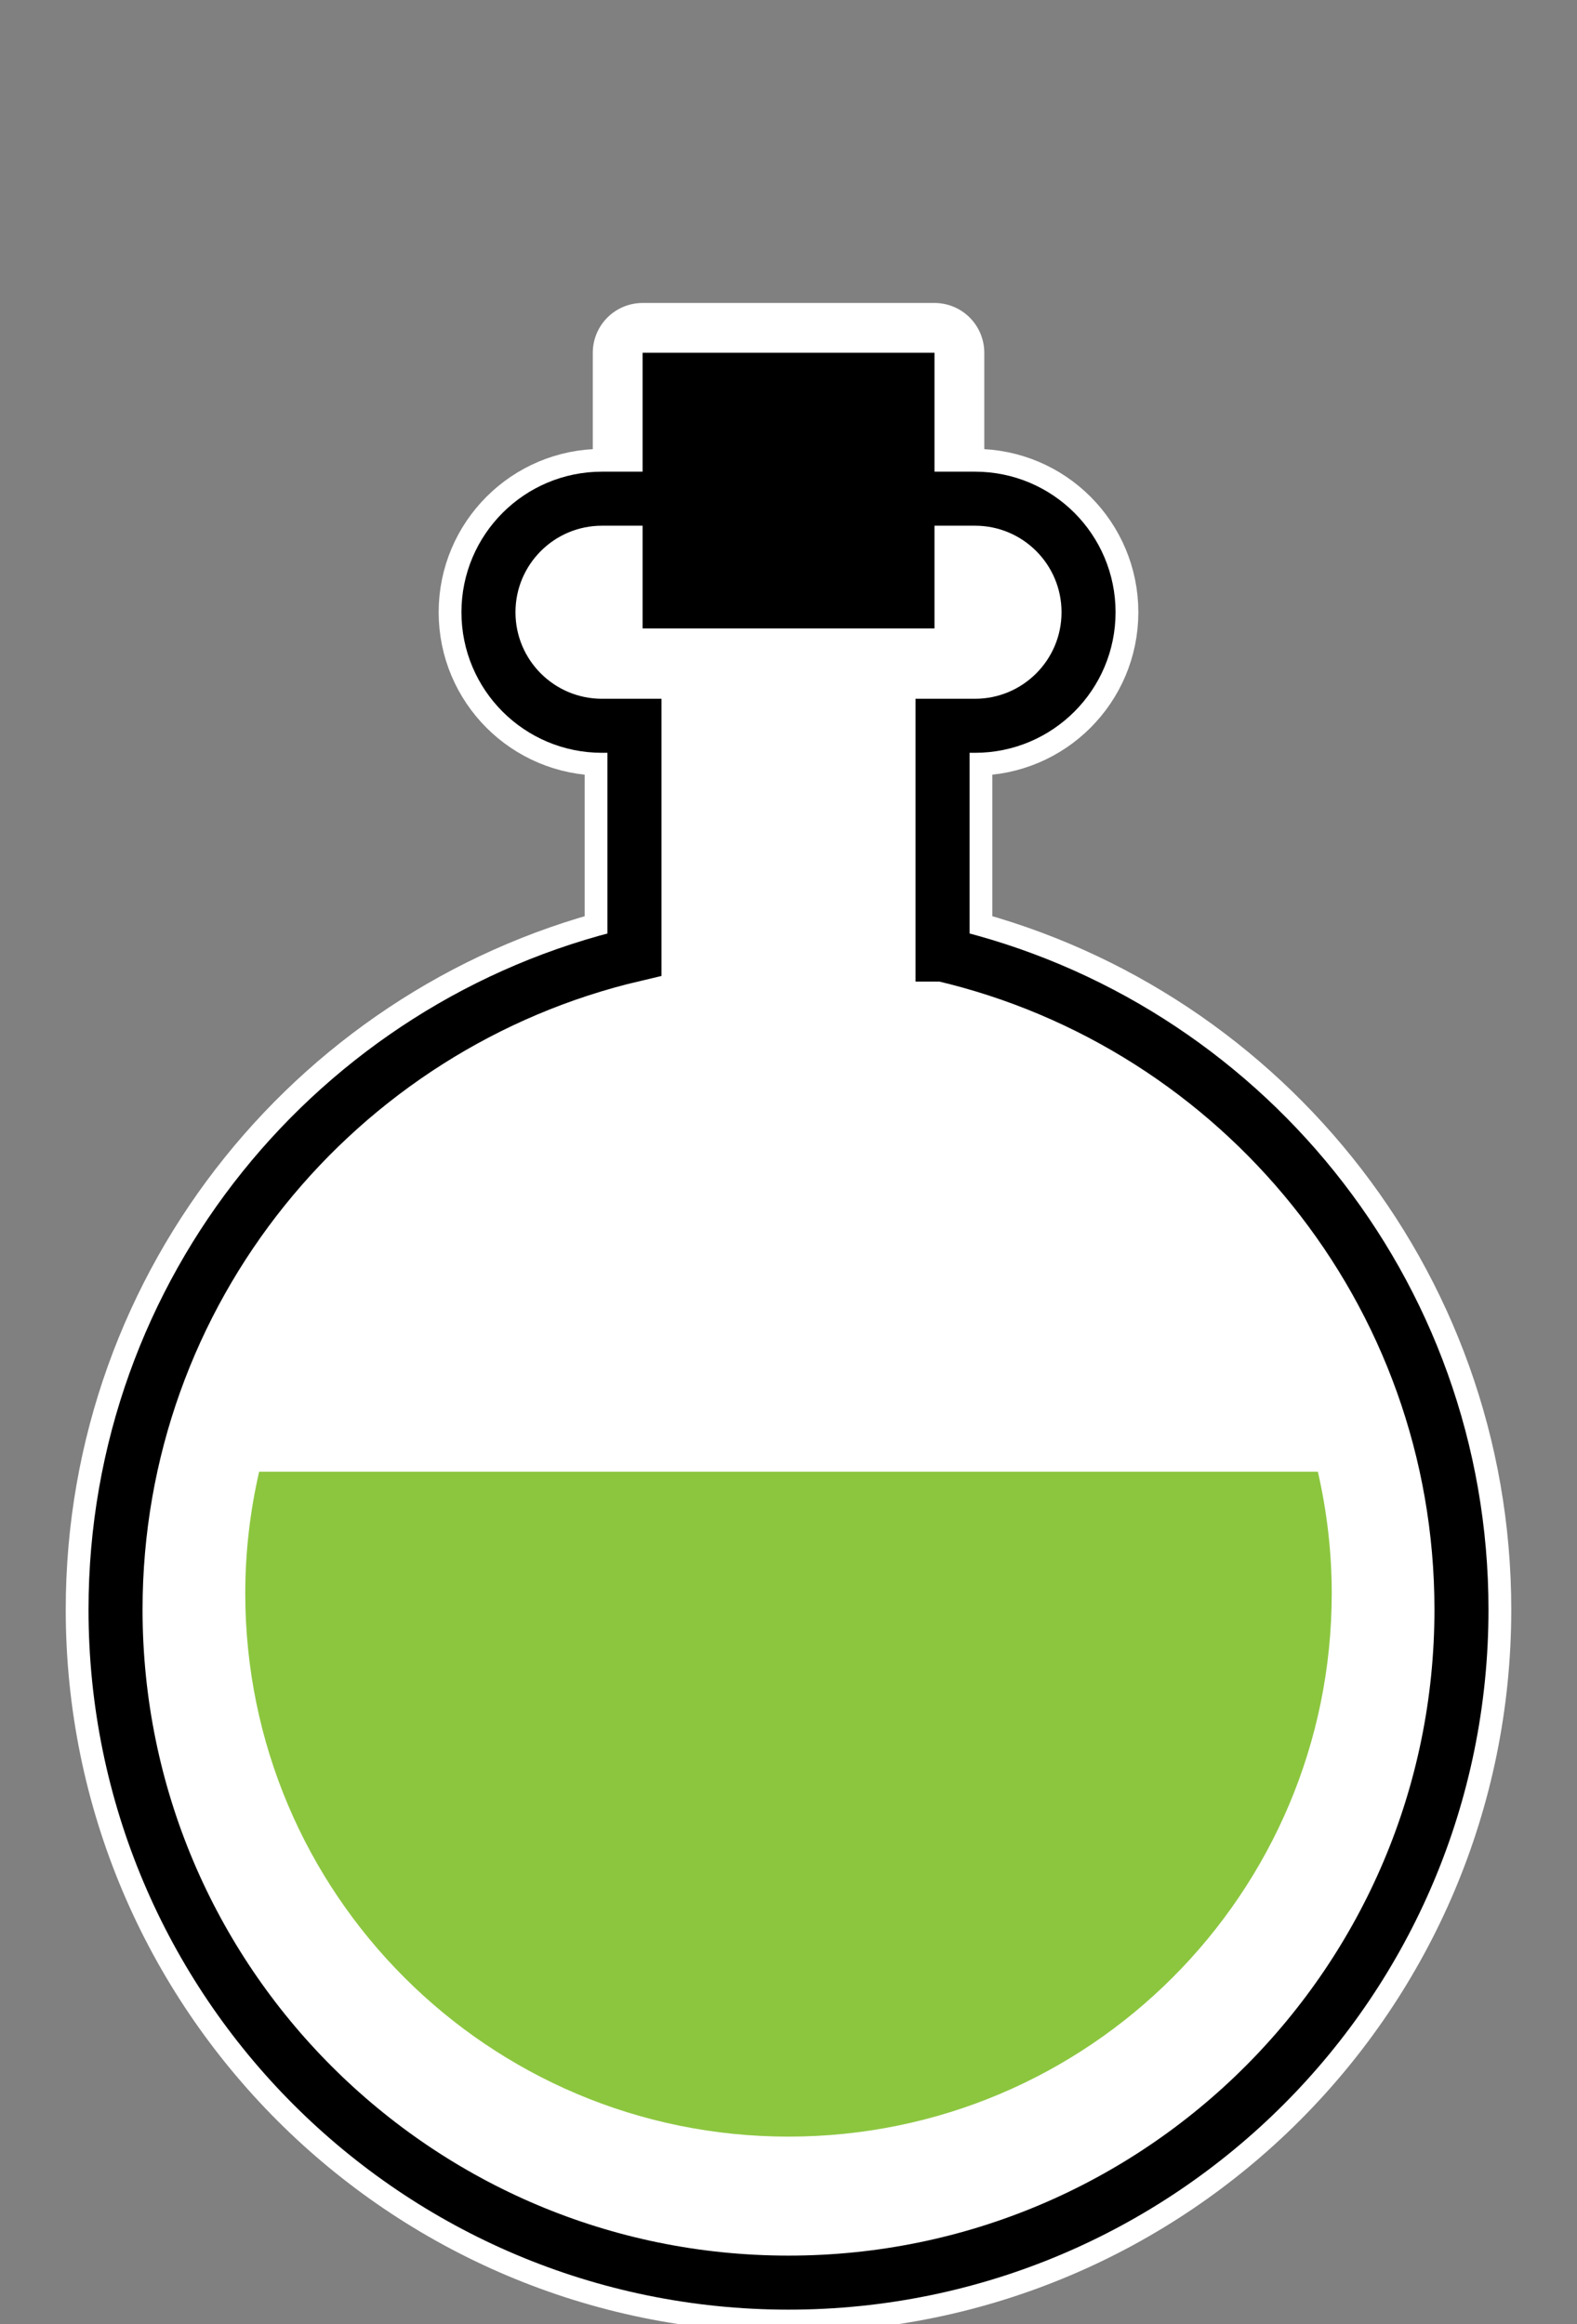
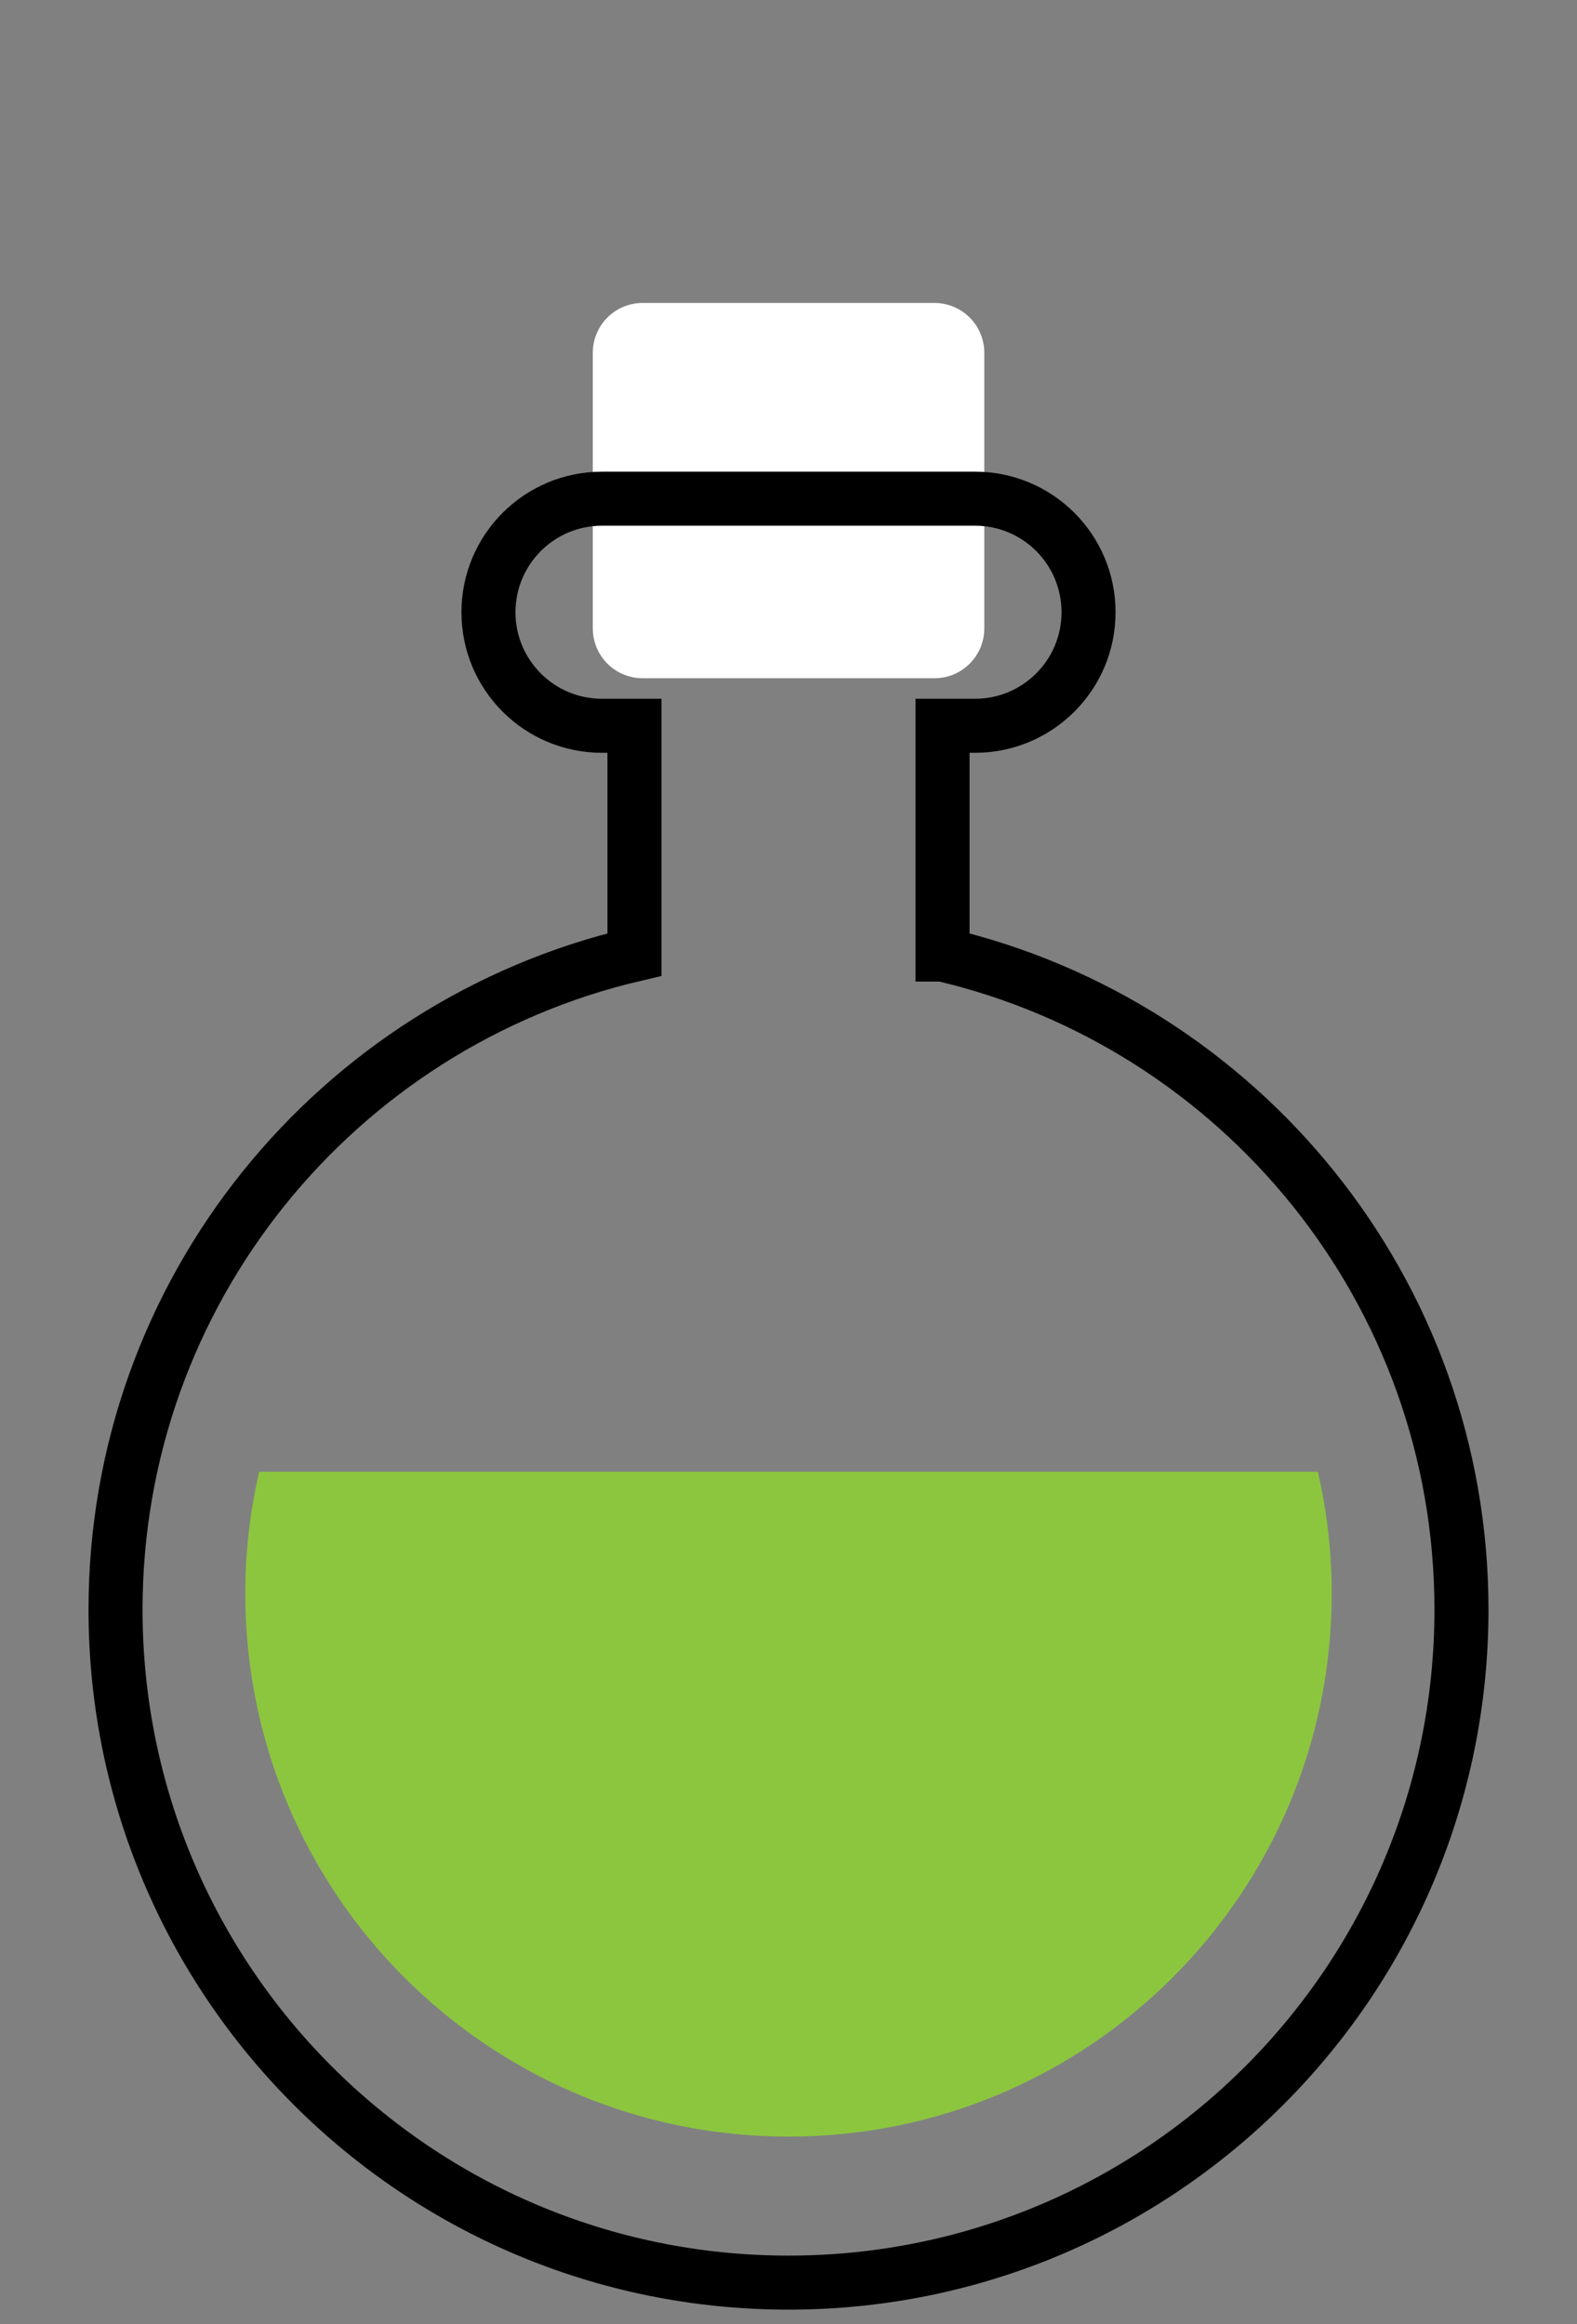
<svg xmlns="http://www.w3.org/2000/svg" id="_レイヤー_1" data-name="レイヤー 1" version="1.1" viewBox="0 0 190 280">
  <rect x="0" y="0" width="190" height="280" fill="#808080" stroke="none" />
  <defs>
    <style>
      .cls-1 {
        fill: none;
        stroke: #000;
        stroke-miterlimit: 10;
        stroke-width: 6.51px;
      }

      .cls-2 {
        fill: #000;
      }

      .cls-2, .cls-3 {
        stroke-width: 0px;
      }

      .cls-3 {
        fill: #8cc63f;
      }

      .cls-4 {
        fill: #fff;
        stroke: #fff;
        stroke-linecap: round;
        stroke-linejoin: round;
        stroke-width: 12px;
      }
    </style>
  </defs>
  <rect class="cls-4" x="77.42" y="42.5" width="35.17" height="33.21" />
-   <path class="cls-4" d="M113.56,115v-27.56h3.91c7.55,0,13.68-6.12,13.68-13.68s-6.12-13.68-13.68-13.68h-44.94c-7.55,0-13.68,6.12-13.68,13.68s6.12,13.68,13.68,13.68h3.91v27.56c-35.83,8.4-62.52,40.53-62.52,78.92,0,44.78,36.3,81.08,81.08,81.08s81.08-36.3,81.08-81.08c0-38.39-26.69-70.53-62.52-78.92Z" />
-   <rect class="cls-2" x="77.42" y="42.5" width="35.17" height="33.21" />
  <path class="cls-3" d="M31.22,177.31c-1.08,4.71-1.67,9.61-1.67,14.65,0,36.15,29.3,65.45,65.45,65.45s65.45-29.3,65.45-65.45c0-5.04-.59-9.94-1.67-14.65H31.22Z" />
  <path class="cls-1" d="M113.56,115v-27.56h3.91c7.55,0,13.68-6.12,13.68-13.68s-6.12-13.68-13.68-13.68h-44.94c-7.55,0-13.68,6.12-13.68,13.68s6.12,13.68,13.68,13.68h3.91v27.56c-35.83,8.4-62.52,40.53-62.52,78.92,0,44.78,36.3,81.08,81.08,81.08s81.08-36.3,81.08-81.08c0-38.39-26.69-70.53-62.52-78.92Z" />
</svg>